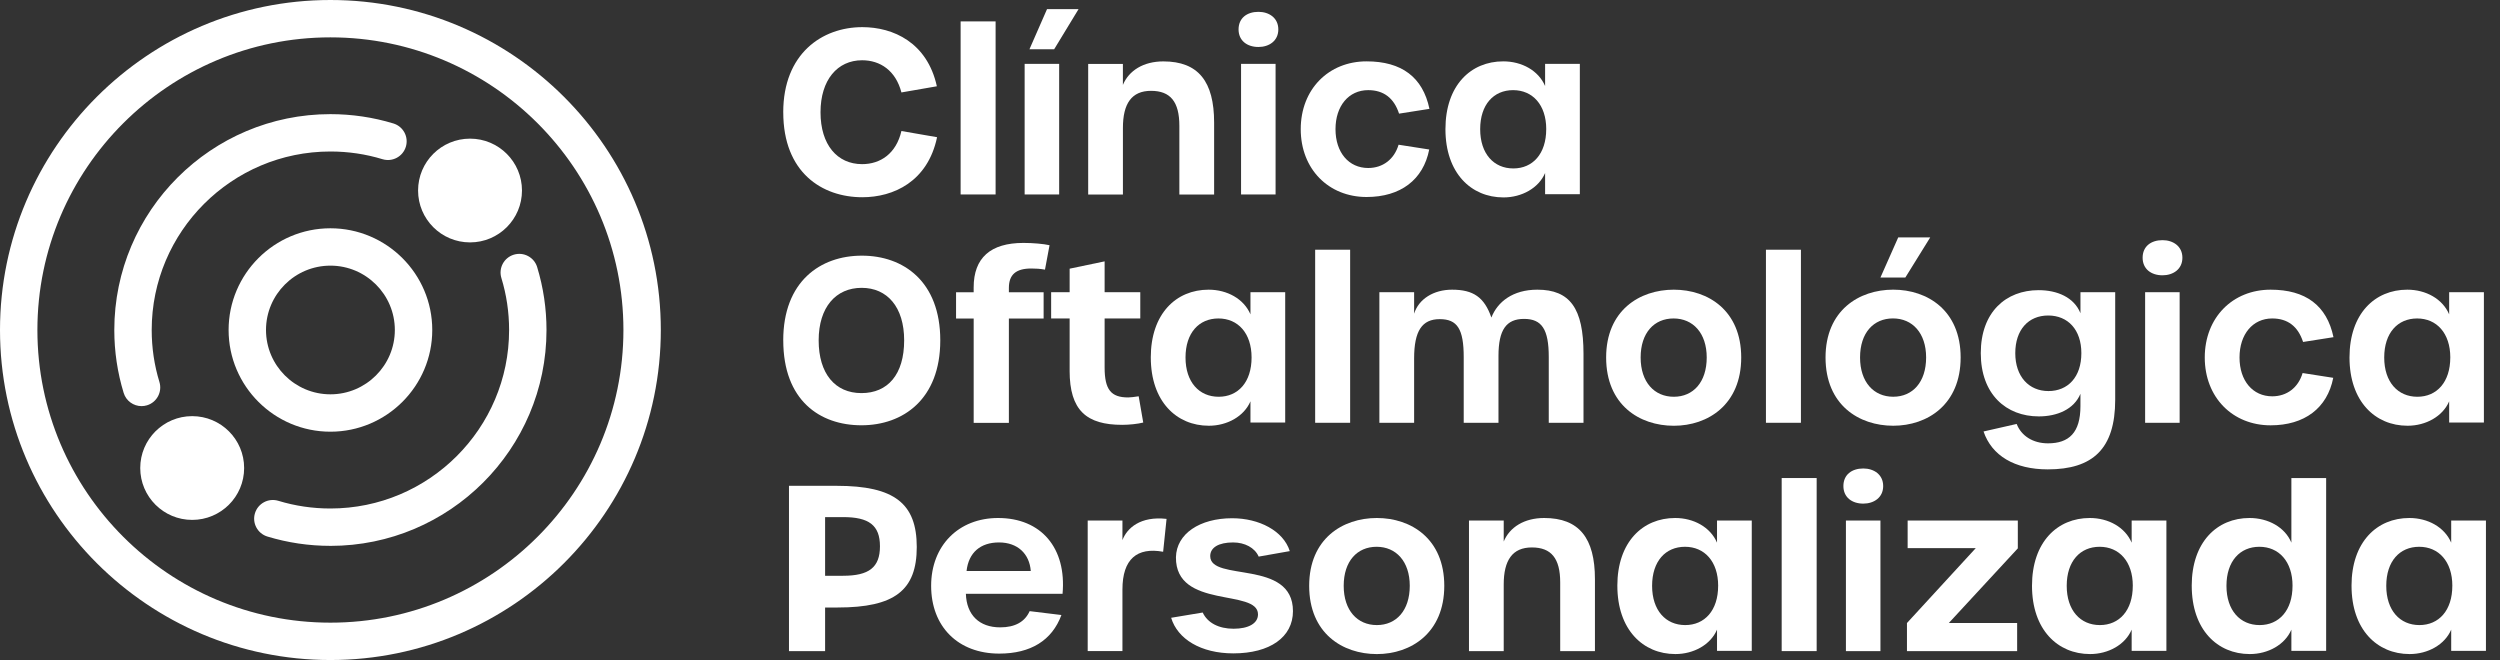
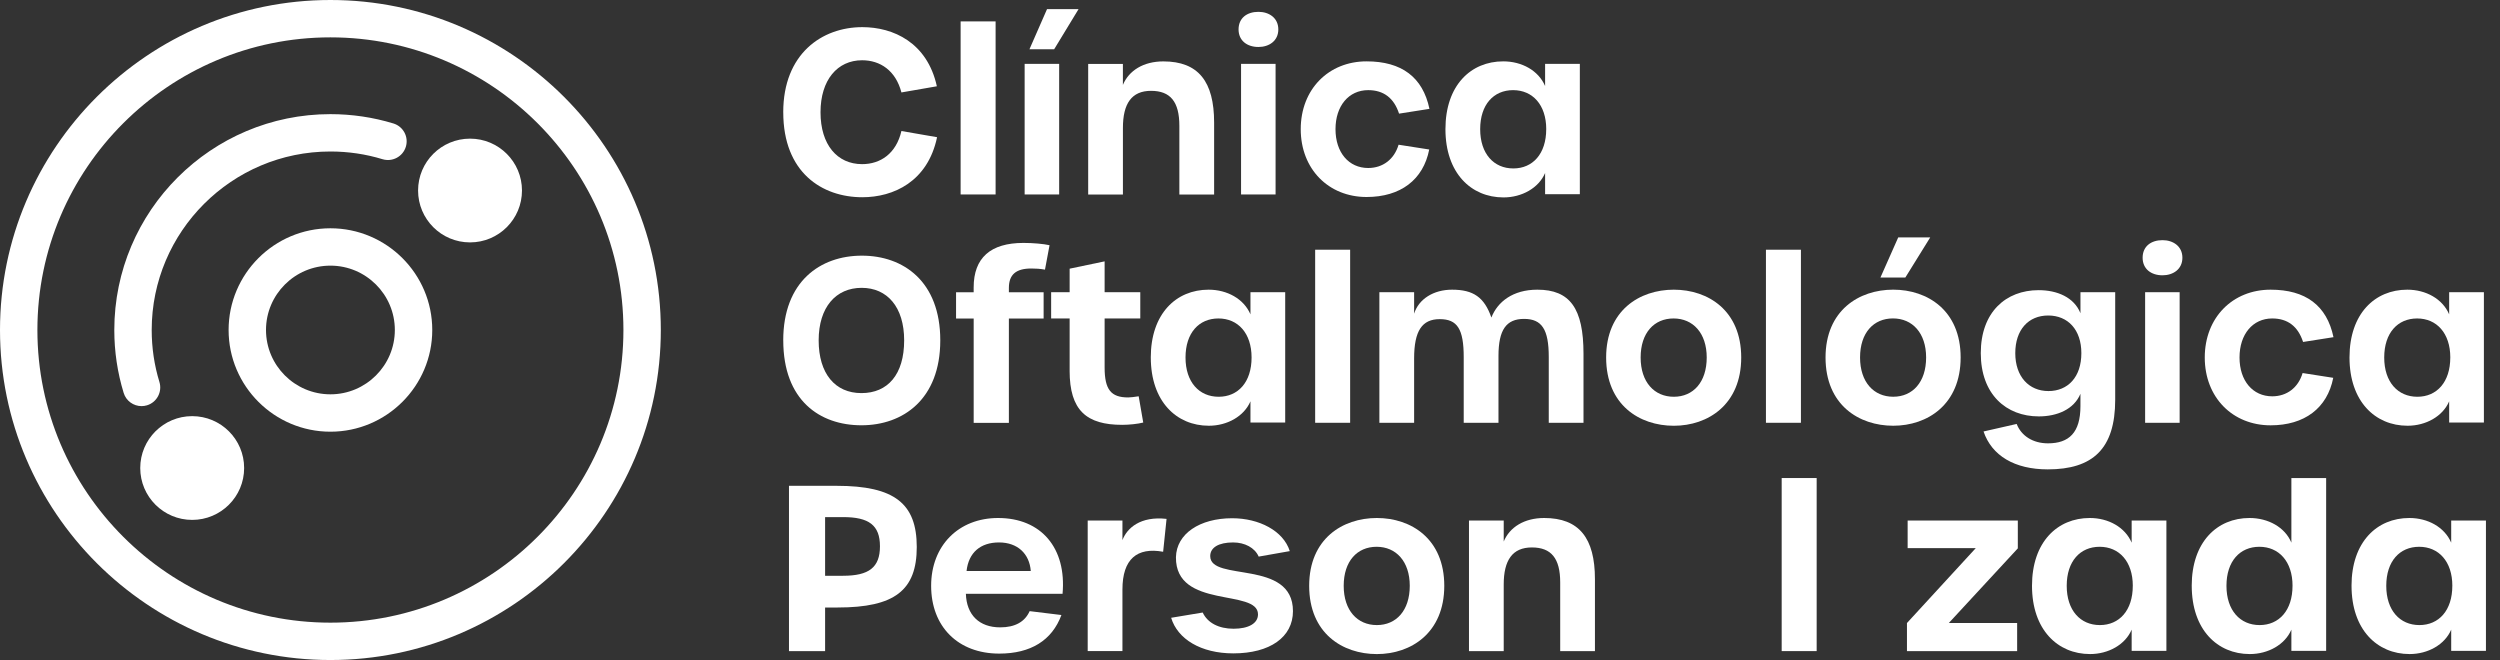
<svg xmlns="http://www.w3.org/2000/svg" width="125" height="33" viewBox="0 0 125 33" fill="none">
  <rect x="0" y="0" width="125" height="33" fill="#333333" stroke="none" />
  <path d="M39.162 5.615C39.162 2.681 41.105 1.357 43.116 1.357C44.66 1.357 46.362 2.123 46.843 4.314L45.071 4.622C44.786 3.526 44.009 3.013 43.106 3.013C41.871 3.013 41.026 3.995 41.026 5.615C41.026 7.236 41.86 8.207 43.106 8.207C44.02 8.207 44.809 7.682 45.071 6.551L46.854 6.86C46.386 9.086 44.671 9.862 43.117 9.862C41.106 9.862 39.163 8.629 39.163 5.615H39.162Z" fill="white" />
  <path d="M48.031 1.07H49.78V9.723H48.031V1.07Z" fill="white" />
  <path d="M51.232 3.195H52.958V9.724H51.232V3.195ZM52.352 0.455H53.929L52.707 2.464H51.472L52.352 0.455Z" fill="white" />
  <path d="M54.408 3.196H56.145V4.246C56.443 3.527 57.174 3.07 58.168 3.07C59.917 3.07 60.706 4.075 60.706 6.129V9.725H58.968V6.289C58.968 5.09 58.523 4.542 57.551 4.542C56.58 4.542 56.146 5.181 56.146 6.392V9.725H54.409V3.196H54.408Z" fill="white" />
  <path d="M61.928 1.471C61.928 0.9 62.351 0.592 62.922 0.592C63.459 0.592 63.916 0.9 63.916 1.471C63.916 2.041 63.459 2.349 62.922 2.349C62.351 2.349 61.928 2.029 61.928 1.471ZM62.053 3.195H63.779V9.724H62.053V3.195Z" fill="white" />
  <path d="M65.037 6.459C65.037 4.461 66.432 3.068 68.329 3.068C70.078 3.068 71.14 3.856 71.472 5.443L69.953 5.682C69.701 4.906 69.186 4.507 68.409 4.507C67.438 4.507 66.775 5.294 66.775 6.459C66.775 7.624 67.438 8.4 68.409 8.4C69.141 8.4 69.713 7.966 69.929 7.236L71.461 7.475C71.164 8.993 70.021 9.85 68.329 9.85C66.432 9.85 65.037 8.457 65.037 6.46V6.459Z" fill="white" />
  <path d="M72.272 6.459C72.272 4.267 73.54 3.068 75.163 3.068C76.089 3.068 76.924 3.525 77.255 4.301V3.194H78.992V9.711H77.255V8.65C76.935 9.403 76.09 9.871 75.175 9.871C73.552 9.871 72.272 8.65 72.272 6.458L72.272 6.459ZM77.312 6.459C77.312 5.238 76.627 4.507 75.655 4.507C74.683 4.507 74.009 5.226 74.009 6.459C74.009 7.693 74.694 8.422 75.666 8.422C76.637 8.422 77.311 7.692 77.311 6.459H77.312Z" fill="white" />
  <path d="M39.162 17.018C39.162 14.073 41.014 12.783 43.094 12.783C45.174 12.783 47.014 14.073 47.014 17.018C47.014 19.963 45.152 21.264 43.072 21.264C40.991 21.264 39.163 20.02 39.163 17.018H39.162ZM45.208 17.018C45.208 15.352 44.362 14.392 43.082 14.392C41.802 14.392 40.933 15.352 40.933 17.018C40.933 18.684 41.757 19.655 43.071 19.655C44.385 19.655 45.208 18.731 45.208 17.018Z" fill="white" />
  <path d="M48.683 15.925H47.803V14.612H48.683V14.372C48.683 12.889 49.528 12.146 51.174 12.146C51.643 12.146 52.18 12.192 52.477 12.261L52.249 13.482C52.009 13.437 51.78 13.425 51.564 13.425C50.797 13.425 50.444 13.733 50.444 14.395V14.612H52.181V15.925H50.444V21.142H48.684V15.925H48.683Z" fill="white" />
  <path d="M53.482 18.536V15.922H52.557V14.61H53.482V13.434L55.231 13.068V14.61H57.014V15.922H55.231V18.376C55.231 19.483 55.551 19.872 56.408 19.872C56.545 19.872 56.694 19.848 56.934 19.814L57.162 21.127C56.899 21.196 56.453 21.242 56.11 21.242C54.327 21.242 53.481 20.523 53.481 18.537L53.482 18.536Z" fill="white" />
  <path d="M57.539 17.875C57.539 15.683 58.808 14.484 60.431 14.484C61.356 14.484 62.191 14.941 62.523 15.717V14.61H64.26V21.128H62.523V20.066C62.202 20.819 61.357 21.287 60.443 21.287C58.82 21.287 57.54 20.066 57.54 17.874L57.539 17.875ZM62.579 17.875C62.579 16.654 61.894 15.923 60.922 15.923C59.95 15.923 59.276 16.642 59.276 17.875C59.276 19.109 59.961 19.838 60.933 19.838C61.905 19.838 62.579 19.108 62.579 17.875Z" fill="white" />
  <path d="M65.758 12.486H67.507V21.139H65.758V12.486Z" fill="white" />
  <path d="M68.969 14.61H70.706V15.683C70.934 14.953 71.677 14.484 72.603 14.484C73.666 14.484 74.215 14.861 74.569 15.877C74.878 15.089 75.643 14.484 76.867 14.484C78.501 14.484 79.175 15.42 79.175 17.692V21.139H77.438V17.851C77.438 16.47 77.095 15.945 76.203 15.945C75.312 15.945 74.924 16.493 74.924 17.795V21.139H73.186V17.863C73.186 16.448 72.866 15.957 71.986 15.957C71.106 15.957 70.706 16.539 70.706 17.92V21.139H68.969V14.61V14.61Z" fill="white" />
  <path d="M80.307 17.875C80.307 15.524 81.975 14.484 83.69 14.484C85.405 14.484 87.061 15.523 87.061 17.875C87.061 20.227 85.404 21.288 83.69 21.288C81.976 21.288 80.307 20.249 80.307 17.875ZM85.336 17.875C85.336 16.654 84.65 15.923 83.678 15.923C82.706 15.923 82.032 16.642 82.032 17.875C82.032 19.109 82.718 19.838 83.69 19.838C84.662 19.838 85.336 19.108 85.336 17.875Z" fill="white" />
  <path d="M88.297 12.486H90.046V21.139H88.297V12.486Z" fill="white" />
  <path d="M91.277 17.874C91.277 15.523 92.946 14.483 94.661 14.483C96.375 14.483 98.032 15.522 98.032 17.874C98.032 20.226 96.375 21.287 94.661 21.287C92.947 21.287 91.277 20.248 91.277 17.874ZM96.306 17.874C96.306 16.653 95.621 15.921 94.649 15.921C93.677 15.921 93.003 16.64 93.003 17.874C93.003 19.107 93.689 19.837 94.661 19.837C95.632 19.837 96.306 19.107 96.306 17.874ZM94.912 11.869H96.512L95.266 13.878H94.021L94.912 11.869Z" fill="white" />
  <path d="M99.176 21.574L100.834 21.197C101.062 21.791 101.645 22.167 102.399 22.167C103.451 22.167 104.022 21.631 104.022 20.307V19.69C103.701 20.466 102.856 20.82 101.942 20.82C100.307 20.82 99.039 19.713 99.039 17.658C99.039 15.604 100.297 14.508 101.931 14.508C102.856 14.508 103.702 14.862 104.023 15.661V14.611H105.76V19.987C105.76 22.441 104.64 23.469 102.388 23.469C100.731 23.469 99.588 22.784 99.177 21.574H99.176ZM104.068 17.658C104.068 16.483 103.393 15.775 102.41 15.775C101.426 15.775 100.764 16.483 100.764 17.658C100.764 18.834 101.45 19.553 102.422 19.553C103.393 19.553 104.068 18.857 104.068 17.658Z" fill="white" />
  <path d="M107.131 12.887C107.131 12.316 107.554 12.008 108.125 12.008C108.662 12.008 109.12 12.316 109.12 12.887C109.12 13.457 108.662 13.765 108.125 13.765C107.554 13.765 107.131 13.445 107.131 12.887ZM107.256 14.61H108.982V21.14H107.256V14.61Z" fill="white" />
  <path d="M110.238 17.875C110.238 15.877 111.633 14.484 113.53 14.484C115.279 14.484 116.342 15.272 116.674 16.859L115.154 17.098C114.902 16.322 114.388 15.923 113.611 15.923C112.639 15.923 111.976 16.71 111.976 17.875C111.976 19.04 112.639 19.816 113.611 19.816C114.342 19.816 114.914 19.382 115.13 18.652L116.662 18.891C116.365 20.409 115.222 21.266 113.53 21.266C111.633 21.266 110.238 19.873 110.238 17.876V17.875Z" fill="white" />
  <path d="M117.475 17.875C117.475 15.683 118.743 14.484 120.366 14.484C121.292 14.484 122.127 14.941 122.458 15.717V14.61H124.195V21.128H122.458V20.066C122.138 20.819 121.292 21.287 120.378 21.287C118.755 21.287 117.475 20.066 117.475 17.874L117.475 17.875ZM122.515 17.875C122.515 16.654 121.829 15.923 120.857 15.923C119.885 15.923 119.211 16.642 119.211 17.875C119.211 19.109 119.897 19.838 120.868 19.838C121.839 19.838 122.514 19.108 122.514 17.875H122.515Z" fill="white" />
  <path d="M39.449 24.291H41.838C44.73 24.291 45.838 25.181 45.838 27.35C45.838 29.519 44.729 30.375 41.884 30.375H41.255V32.556H39.449V24.291ZM42.158 28.788C43.438 28.788 43.998 28.377 43.998 27.316C43.998 26.255 43.438 25.855 42.158 25.855H41.255V28.789H42.158V28.788Z" fill="white" />
  <path d="M46.557 29.291C46.557 27.282 47.928 25.9 49.905 25.9C52.065 25.9 53.334 27.407 53.128 29.69H48.294C48.328 30.752 48.968 31.368 50.008 31.368C50.751 31.368 51.242 31.094 51.482 30.557L53.071 30.751C52.602 32.018 51.539 32.68 49.962 32.68C47.905 32.68 46.557 31.333 46.557 29.29V29.291ZM51.539 28.549C51.471 27.682 50.876 27.122 49.951 27.122C49.025 27.122 48.431 27.625 48.328 28.549H51.539Z" fill="white" />
  <path d="M54.385 26.025H56.122V27.006C56.35 26.401 57.025 25.797 58.328 25.944L58.157 27.588C56.853 27.349 56.122 27.954 56.122 29.472V32.554H54.385V26.025Z" fill="white" />
  <path d="M58.557 30.889L60.135 30.626C60.374 31.14 60.935 31.437 61.678 31.437C62.42 31.437 62.9 31.174 62.9 30.718C62.9 29.416 58.774 30.478 58.797 27.864C58.82 26.689 59.986 25.912 61.609 25.912C62.957 25.912 64.168 26.54 64.489 27.556L62.934 27.83C62.74 27.384 62.237 27.122 61.654 27.122C60.935 27.122 60.511 27.373 60.511 27.806C60.511 29.108 64.648 27.943 64.648 30.557C64.648 31.859 63.494 32.669 61.665 32.669C60.042 32.669 58.876 31.95 58.557 30.888L58.557 30.889Z" fill="white" />
  <path d="M65.459 29.291C65.459 26.94 67.127 25.9 68.842 25.9C70.557 25.9 72.214 26.939 72.214 29.291C72.214 31.643 70.556 32.704 68.842 32.704C67.128 32.704 65.459 31.665 65.459 29.291ZM70.488 29.291C70.488 28.07 69.802 27.339 68.831 27.339C67.859 27.339 67.185 28.058 67.185 29.291C67.185 30.525 67.87 31.254 68.842 31.254C69.814 31.254 70.488 30.524 70.488 29.291Z" fill="white" />
  <path d="M73.449 26.026H75.186V27.076C75.484 26.357 76.215 25.9 77.209 25.9C78.958 25.9 79.747 26.905 79.747 28.959V32.555H78.01V29.119C78.01 27.92 77.564 27.372 76.593 27.372C75.621 27.372 75.186 28.011 75.186 29.222V32.555H73.449V26.026Z" fill="white" />
-   <path d="M80.867 29.291C80.867 27.099 82.135 25.9 83.759 25.9C84.684 25.9 85.519 26.357 85.851 27.133V26.026H87.588V32.544H85.851V31.482C85.531 32.235 84.685 32.703 83.771 32.703C82.148 32.703 80.868 31.482 80.868 29.29L80.867 29.291ZM85.908 29.291C85.908 28.07 85.222 27.339 84.25 27.339C83.278 27.339 82.605 28.058 82.605 29.291C82.605 30.525 83.29 31.254 84.261 31.254C85.233 31.254 85.907 30.524 85.907 29.291H85.908Z" fill="white" />
  <path d="M89.084 23.902H90.833V32.555H89.084V23.902Z" fill="white" />
-   <path d="M92.17 24.303C92.17 23.732 92.593 23.424 93.164 23.424C93.701 23.424 94.159 23.732 94.159 24.303C94.159 24.873 93.701 25.181 93.164 25.181C92.593 25.181 92.17 24.861 92.17 24.303ZM92.296 26.026H94.022V32.556H92.296V26.026Z" fill="white" />
  <path d="M95.348 31.151L98.788 27.407H95.382V26.025H100.891V27.418L97.44 31.151H100.857V32.556H95.348V31.151L95.348 31.151Z" fill="white" />
  <path d="M101.6 29.291C101.6 27.099 102.868 25.9 104.491 25.9C105.417 25.9 106.252 26.357 106.583 27.133V26.026H108.32V32.544H106.583V31.482C106.263 32.235 105.418 32.703 104.503 32.703C102.88 32.703 101.6 31.482 101.6 29.29L101.6 29.291ZM106.64 29.291C106.64 28.07 105.954 27.339 104.982 27.339C104.01 27.339 103.336 28.058 103.336 29.291C103.336 30.525 104.022 31.254 104.993 31.254C105.964 31.254 106.639 30.524 106.639 29.291H106.64Z" fill="white" />
  <path d="M109.586 29.291C109.586 27.099 110.854 25.9 112.478 25.9C113.403 25.9 114.249 26.357 114.569 27.133V23.902H116.307V32.543H114.569V31.482C114.25 32.235 113.404 32.703 112.489 32.703C110.867 32.703 109.587 31.482 109.587 29.29L109.586 29.291ZM114.627 29.291C114.627 28.07 113.941 27.339 112.969 27.339C111.997 27.339 111.323 28.058 111.323 29.291C111.323 30.524 112.009 31.254 112.98 31.254C113.951 31.254 114.626 30.524 114.626 29.291H114.627Z" fill="white" />
  <path d="M117.576 29.291C117.576 27.099 118.845 25.9 120.468 25.9C121.394 25.9 122.228 26.357 122.56 27.133V26.026H124.297V32.544H122.56V31.482C122.24 32.235 121.394 32.703 120.48 32.703C118.857 32.703 117.577 31.482 117.577 29.29L117.576 29.291ZM122.617 29.291C122.617 28.07 121.931 27.339 120.959 27.339C119.987 27.339 119.313 28.058 119.313 29.291C119.313 30.525 119.999 31.254 120.97 31.254C121.941 31.254 122.616 30.524 122.616 29.291H122.617Z" fill="white" />
  <path d="M16.52 33.001C7.411 33.001 0 25.599 0 16.5C0 7.402 7.411 0 16.52 0C25.63 0 33.041 7.402 33.041 16.5C33.041 25.599 25.63 33.001 16.52 33.001ZM16.52 1.868C8.442 1.868 1.87 8.432 1.87 16.5C1.87 24.569 8.442 31.133 16.52 31.133C24.599 31.133 31.171 24.569 31.171 16.5C31.171 8.432 24.599 1.868 16.52 1.868Z" fill="white" />
-   <path d="M16.52 27.293C15.446 27.293 14.386 27.136 13.37 26.827C12.876 26.676 12.597 26.154 12.748 25.662C12.899 25.168 13.421 24.89 13.915 25.04C14.754 25.296 15.63 25.425 16.519 25.425C21.446 25.425 25.455 21.422 25.455 16.501C25.455 15.613 25.325 14.737 25.069 13.9C24.918 13.406 25.197 12.884 25.691 12.734C26.185 12.584 26.708 12.862 26.858 13.355C27.167 14.37 27.325 15.429 27.325 16.501C27.325 22.453 22.477 27.294 16.519 27.294L16.52 27.293Z" fill="white" />
  <path d="M7.077 20.306C6.677 20.306 6.306 20.048 6.183 19.645C5.873 18.632 5.715 17.574 5.715 16.5C5.715 10.548 10.562 5.707 16.52 5.707C17.595 5.707 18.654 5.864 19.67 6.173C20.165 6.324 20.443 6.846 20.292 7.339C20.141 7.832 19.619 8.11 19.125 7.96C18.286 7.704 17.41 7.575 16.52 7.575C11.593 7.575 7.585 11.579 7.585 16.5C7.585 17.388 7.714 18.262 7.971 19.099C8.122 19.592 7.844 20.115 7.351 20.265C7.259 20.293 7.167 20.306 7.077 20.306Z" fill="white" />
  <path d="M16.521 21.585C13.714 21.585 11.43 19.304 11.43 16.499C11.43 13.695 13.713 11.414 16.521 11.414C19.329 11.414 21.613 13.695 21.613 16.499C21.613 19.304 19.329 21.585 16.521 21.585ZM16.521 13.282C14.745 13.282 13.3 14.726 13.3 16.499C13.3 18.273 14.745 19.716 16.521 19.716C18.297 19.716 19.742 18.273 19.742 16.499C19.742 14.726 18.297 13.282 16.521 13.282Z" fill="white" />
  <path d="M23.502 12.12C24.936 12.12 26.099 10.959 26.099 9.526C26.099 8.093 24.936 6.932 23.502 6.932C22.067 6.932 20.904 8.093 20.904 9.526C20.904 10.959 22.067 12.12 23.502 12.12Z" fill="white" />
  <path d="M9.609 25.995C11.044 25.995 12.207 24.834 12.207 23.401C12.207 21.968 11.044 20.807 9.609 20.807C8.175 20.807 7.012 21.968 7.012 23.401C7.012 24.834 8.175 25.995 9.609 25.995Z" fill="white" />
</svg>